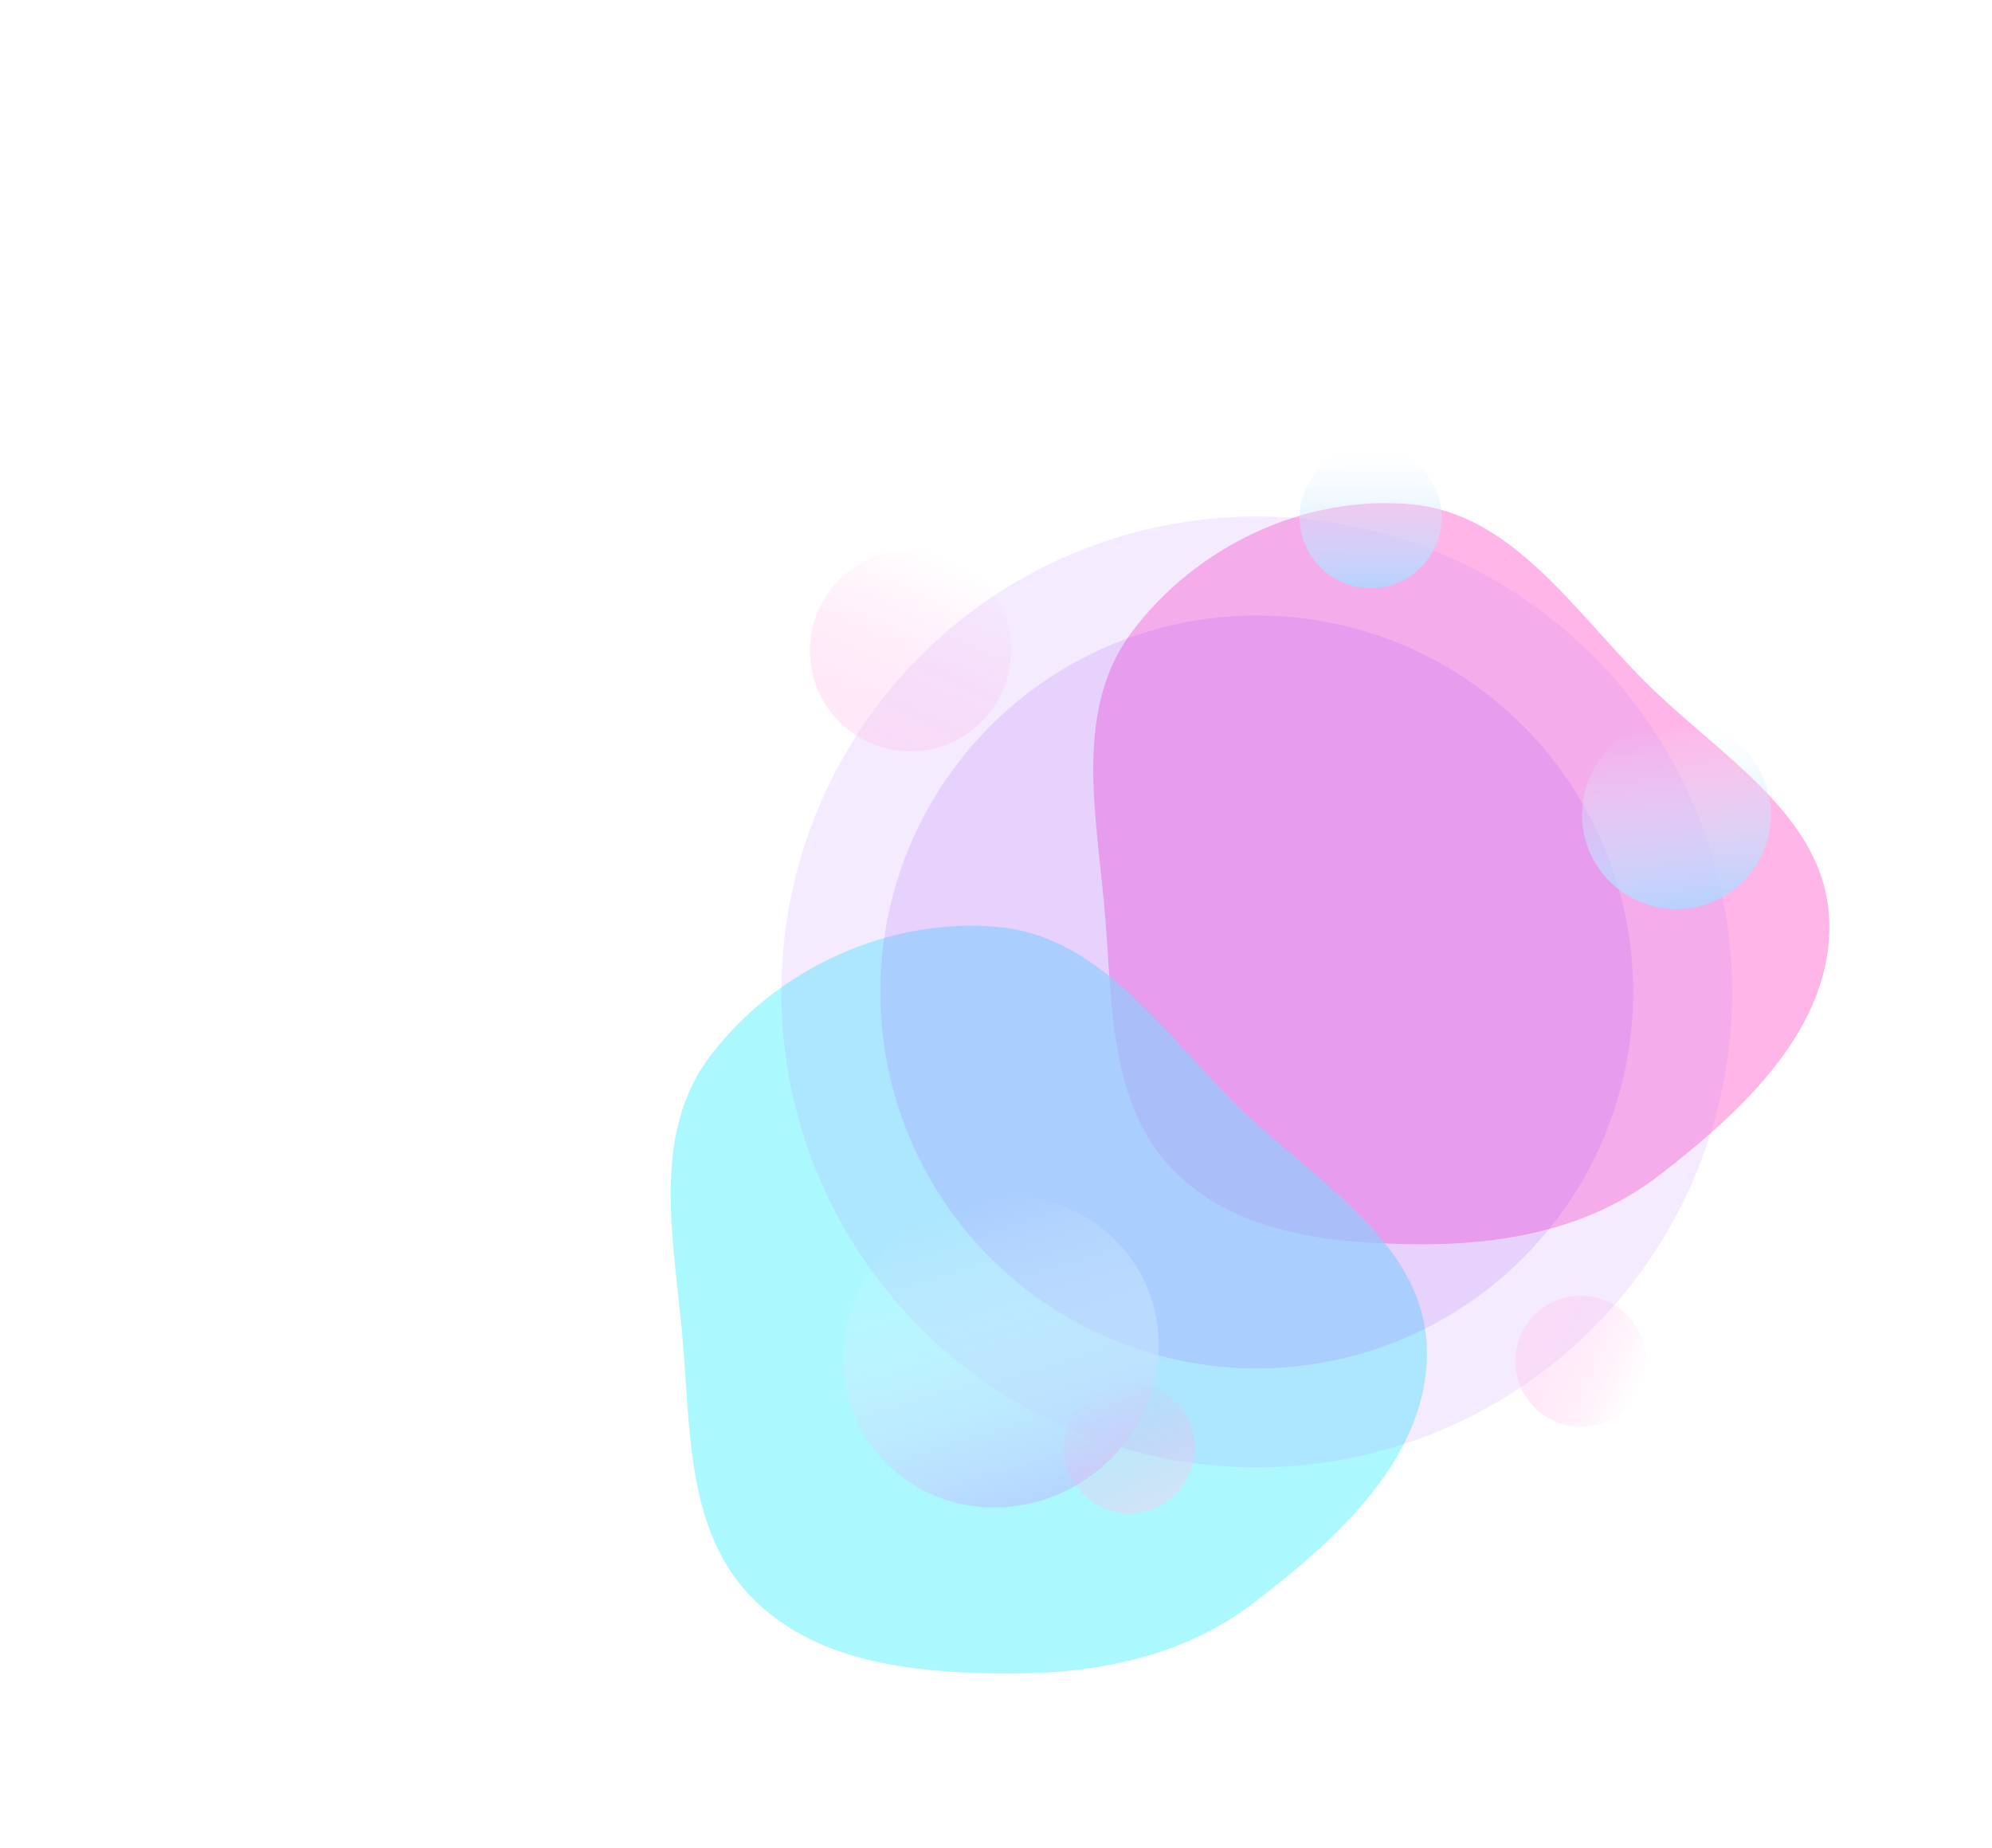
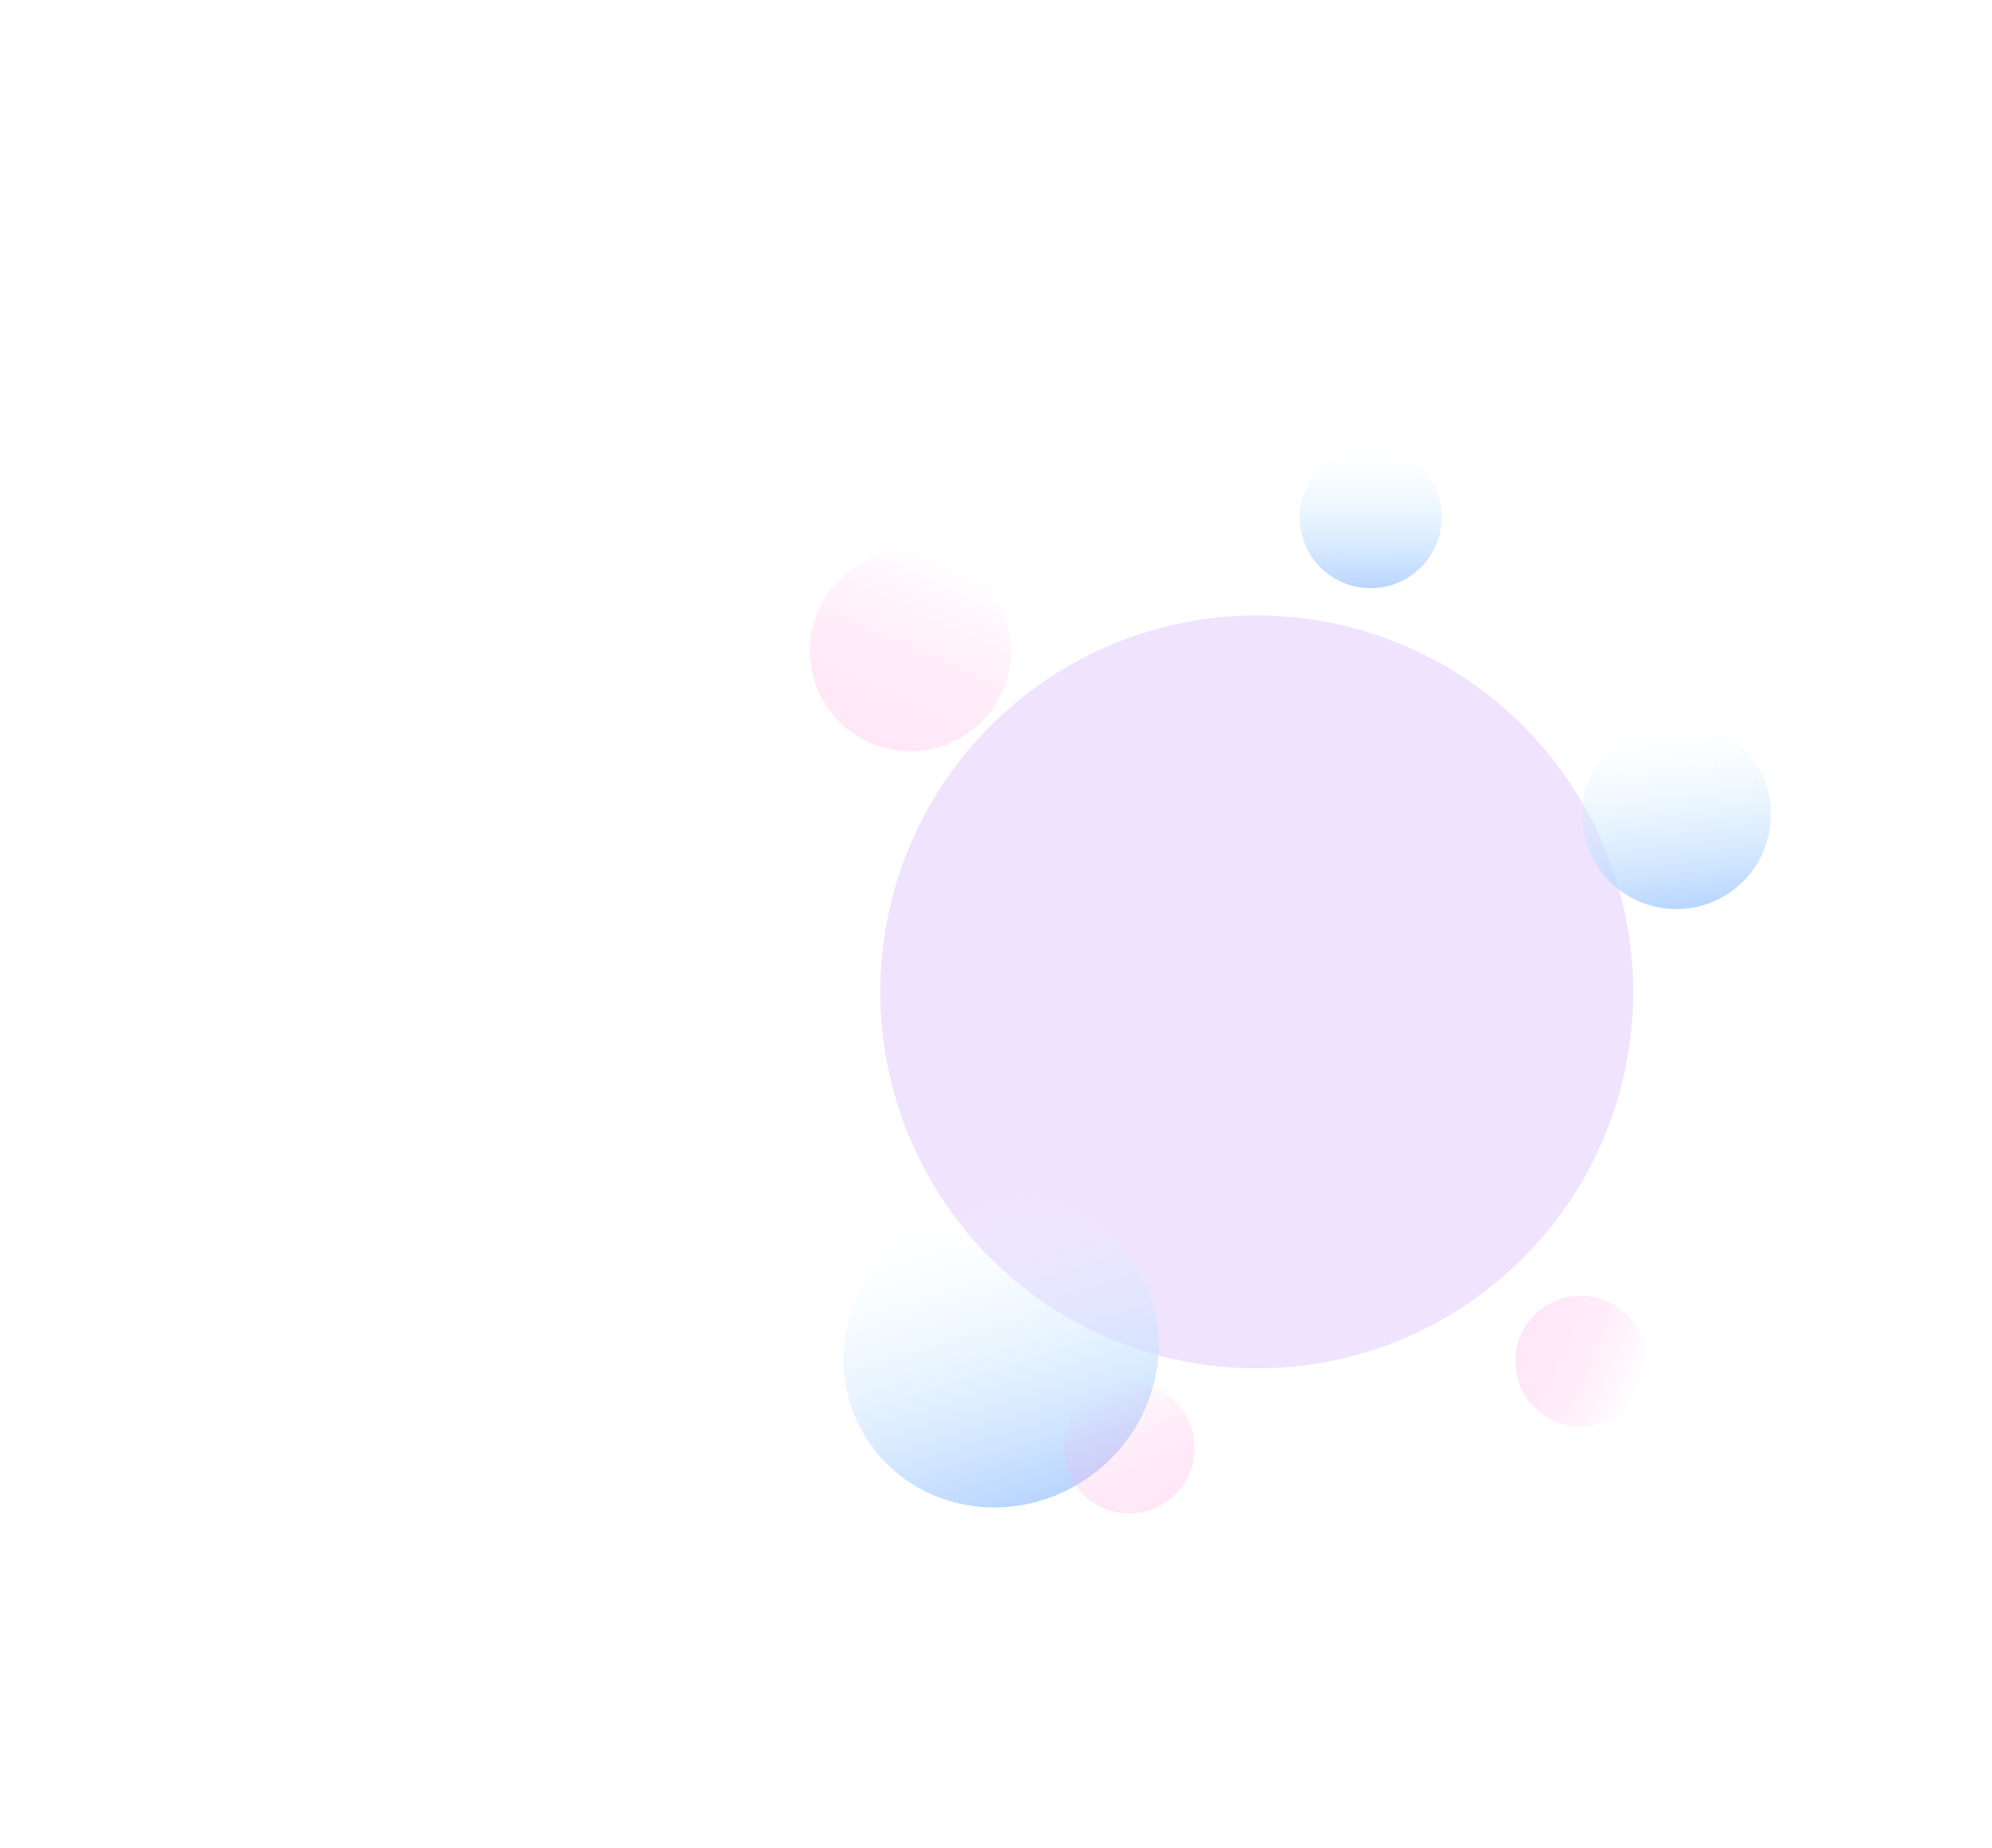
<svg xmlns="http://www.w3.org/2000/svg" width="1188" height="1102" viewBox="0 0 1188 1102" fill="none">
  <g opacity="0.7" filter="url(#filter0_f_990_1755)">
-     <path fill-rule="evenodd" clip-rule="evenodd" d="M841.905 300.73C901.815 306.363 938.248 363.701 981.319 406.732C1025.32 450.692 1089.19 486.62 1090.96 549.558C1092.74 613.119 1039.12 662.544 989.562 700.828C947.226 733.533 894.923 742.751 841.905 741.953C789.896 741.17 734.778 734.657 698.524 696.447C662.624 658.611 663.352 602.164 659.354 549.558C654.829 490.006 639.284 425.615 674.314 377.866C712.565 325.727 778.506 294.769 841.905 300.73Z" fill="#FF95DD" />
-   </g>
+     </g>
  <g opacity="0.7" filter="url(#filter1_f_990_1755)">
-     <path fill-rule="evenodd" clip-rule="evenodd" d="M595.096 552.737C656.643 558.421 694.073 616.277 738.321 659.698C783.523 704.056 849.143 740.309 850.956 803.816C852.786 867.953 797.702 917.825 746.789 956.455C703.296 989.457 649.563 998.758 595.096 997.953C541.666 997.163 485.041 990.591 447.795 952.035C410.914 913.857 411.662 856.899 407.555 803.816C402.906 743.726 386.936 678.751 422.924 630.571C462.221 577.96 529.964 546.722 595.096 552.737Z" fill="#88F6FF" />
-   </g>
-   <circle opacity="0.15" cx="749.5" cy="591.5" r="283.5" fill="#B47BFE" />
+     </g>
  <circle opacity="0.15" cx="749.5" cy="591.5" r="224.5" fill="#9A46FB" />
  <circle opacity="0.5" cx="942.722" cy="811.722" r="39.026" transform="rotate(84.28 942.722 811.722)" fill="url(#paint0_linear_990_1755)" />
  <ellipse cx="597.036" cy="806.165" rx="95.457" ry="91.229" transform="rotate(143.373 597.036 806.165)" fill="url(#paint1_linear_990_1755)" />
  <circle opacity="0.5" cx="673.427" cy="863.427" r="39.026" transform="rotate(-54.551 673.427 863.427)" fill="url(#paint2_linear_990_1755)" />
  <path d="M949.701 511.494C935.507 483.829 946.426 449.896 974.091 435.701C1001.76 421.507 1035.69 432.426 1049.88 460.091C1064.08 487.755 1053.16 521.689 1025.49 535.883C997.829 550.078 963.896 539.158 949.701 511.494Z" fill="url(#paint3_linear_990_1755)" />
  <circle cx="817.418" cy="308.418" r="42.34" transform="rotate(159.658 817.418 308.418)" fill="url(#paint4_linear_990_1755)" />
  <circle opacity="0.5" cx="543" cy="388" r="60" fill="url(#paint5_linear_990_1755)" />
  <defs>
    <filter id="filter0_f_990_1755" x="352" y="0" width="1039" height="1042" filterUnits="userSpaceOnUse" color-interpolation-filters="sRGB">
      <feFlood flood-opacity="0" result="BackgroundImageFix" />
      <feBlend mode="normal" in="SourceGraphic" in2="BackgroundImageFix" result="shape" />
      <feGaussianBlur stdDeviation="150" result="effect1_foregroundBlur_990_1755" />
    </filter>
    <filter id="filter1_f_990_1755" x="0" y="152" width="1251" height="1246" filterUnits="userSpaceOnUse" color-interpolation-filters="sRGB">
      <feFlood flood-opacity="0" result="BackgroundImageFix" />
      <feBlend mode="normal" in="SourceGraphic" in2="BackgroundImageFix" result="shape" />
      <feGaussianBlur stdDeviation="200" result="effect1_foregroundBlur_990_1755" />
    </filter>
    <linearGradient id="paint0_linear_990_1755" x1="921.328" y1="852.514" x2="963.276" y2="778.94" gradientUnits="userSpaceOnUse">
      <stop stop-color="#FFD0F0" />
      <stop offset="1" stop-color="#FF95DD" stop-opacity="0" />
    </linearGradient>
    <linearGradient id="paint1_linear_990_1755" x1="564.729" y1="888.587" x2="627.646" y2="711.402" gradientUnits="userSpaceOnUse">
      <stop stop-color="#E6FAFF" stop-opacity="0" />
      <stop offset="1" stop-color="#B3D2FF" />
    </linearGradient>
    <linearGradient id="paint2_linear_990_1755" x1="652.032" y1="904.219" x2="693.98" y2="830.644" gradientUnits="userSpaceOnUse">
      <stop stop-color="#FFD0F0" />
      <stop offset="1" stop-color="#FF95DD" stop-opacity="0" />
    </linearGradient>
    <linearGradient id="paint3_linear_990_1755" x1="993.525" y1="431.839" x2="1007.15" y2="546.455" gradientUnits="userSpaceOnUse">
      <stop stop-color="#E6FAFF" stop-opacity="0" />
      <stop offset="1" stop-color="#B3D2FF" />
    </linearGradient>
    <linearGradient id="paint4_linear_990_1755" x1="803.088" y1="346.671" x2="833.321" y2="265.302" gradientUnits="userSpaceOnUse">
      <stop stop-color="#E6FAFF" stop-opacity="0" />
      <stop offset="1" stop-color="#B3D2FF" />
    </linearGradient>
    <linearGradient id="paint5_linear_990_1755" x1="512.2" y1="474" x2="574.6" y2="337.6" gradientUnits="userSpaceOnUse">
      <stop stop-color="#FFD0F0" />
      <stop offset="1" stop-color="#FF95DD" stop-opacity="0" />
    </linearGradient>
  </defs>
</svg>